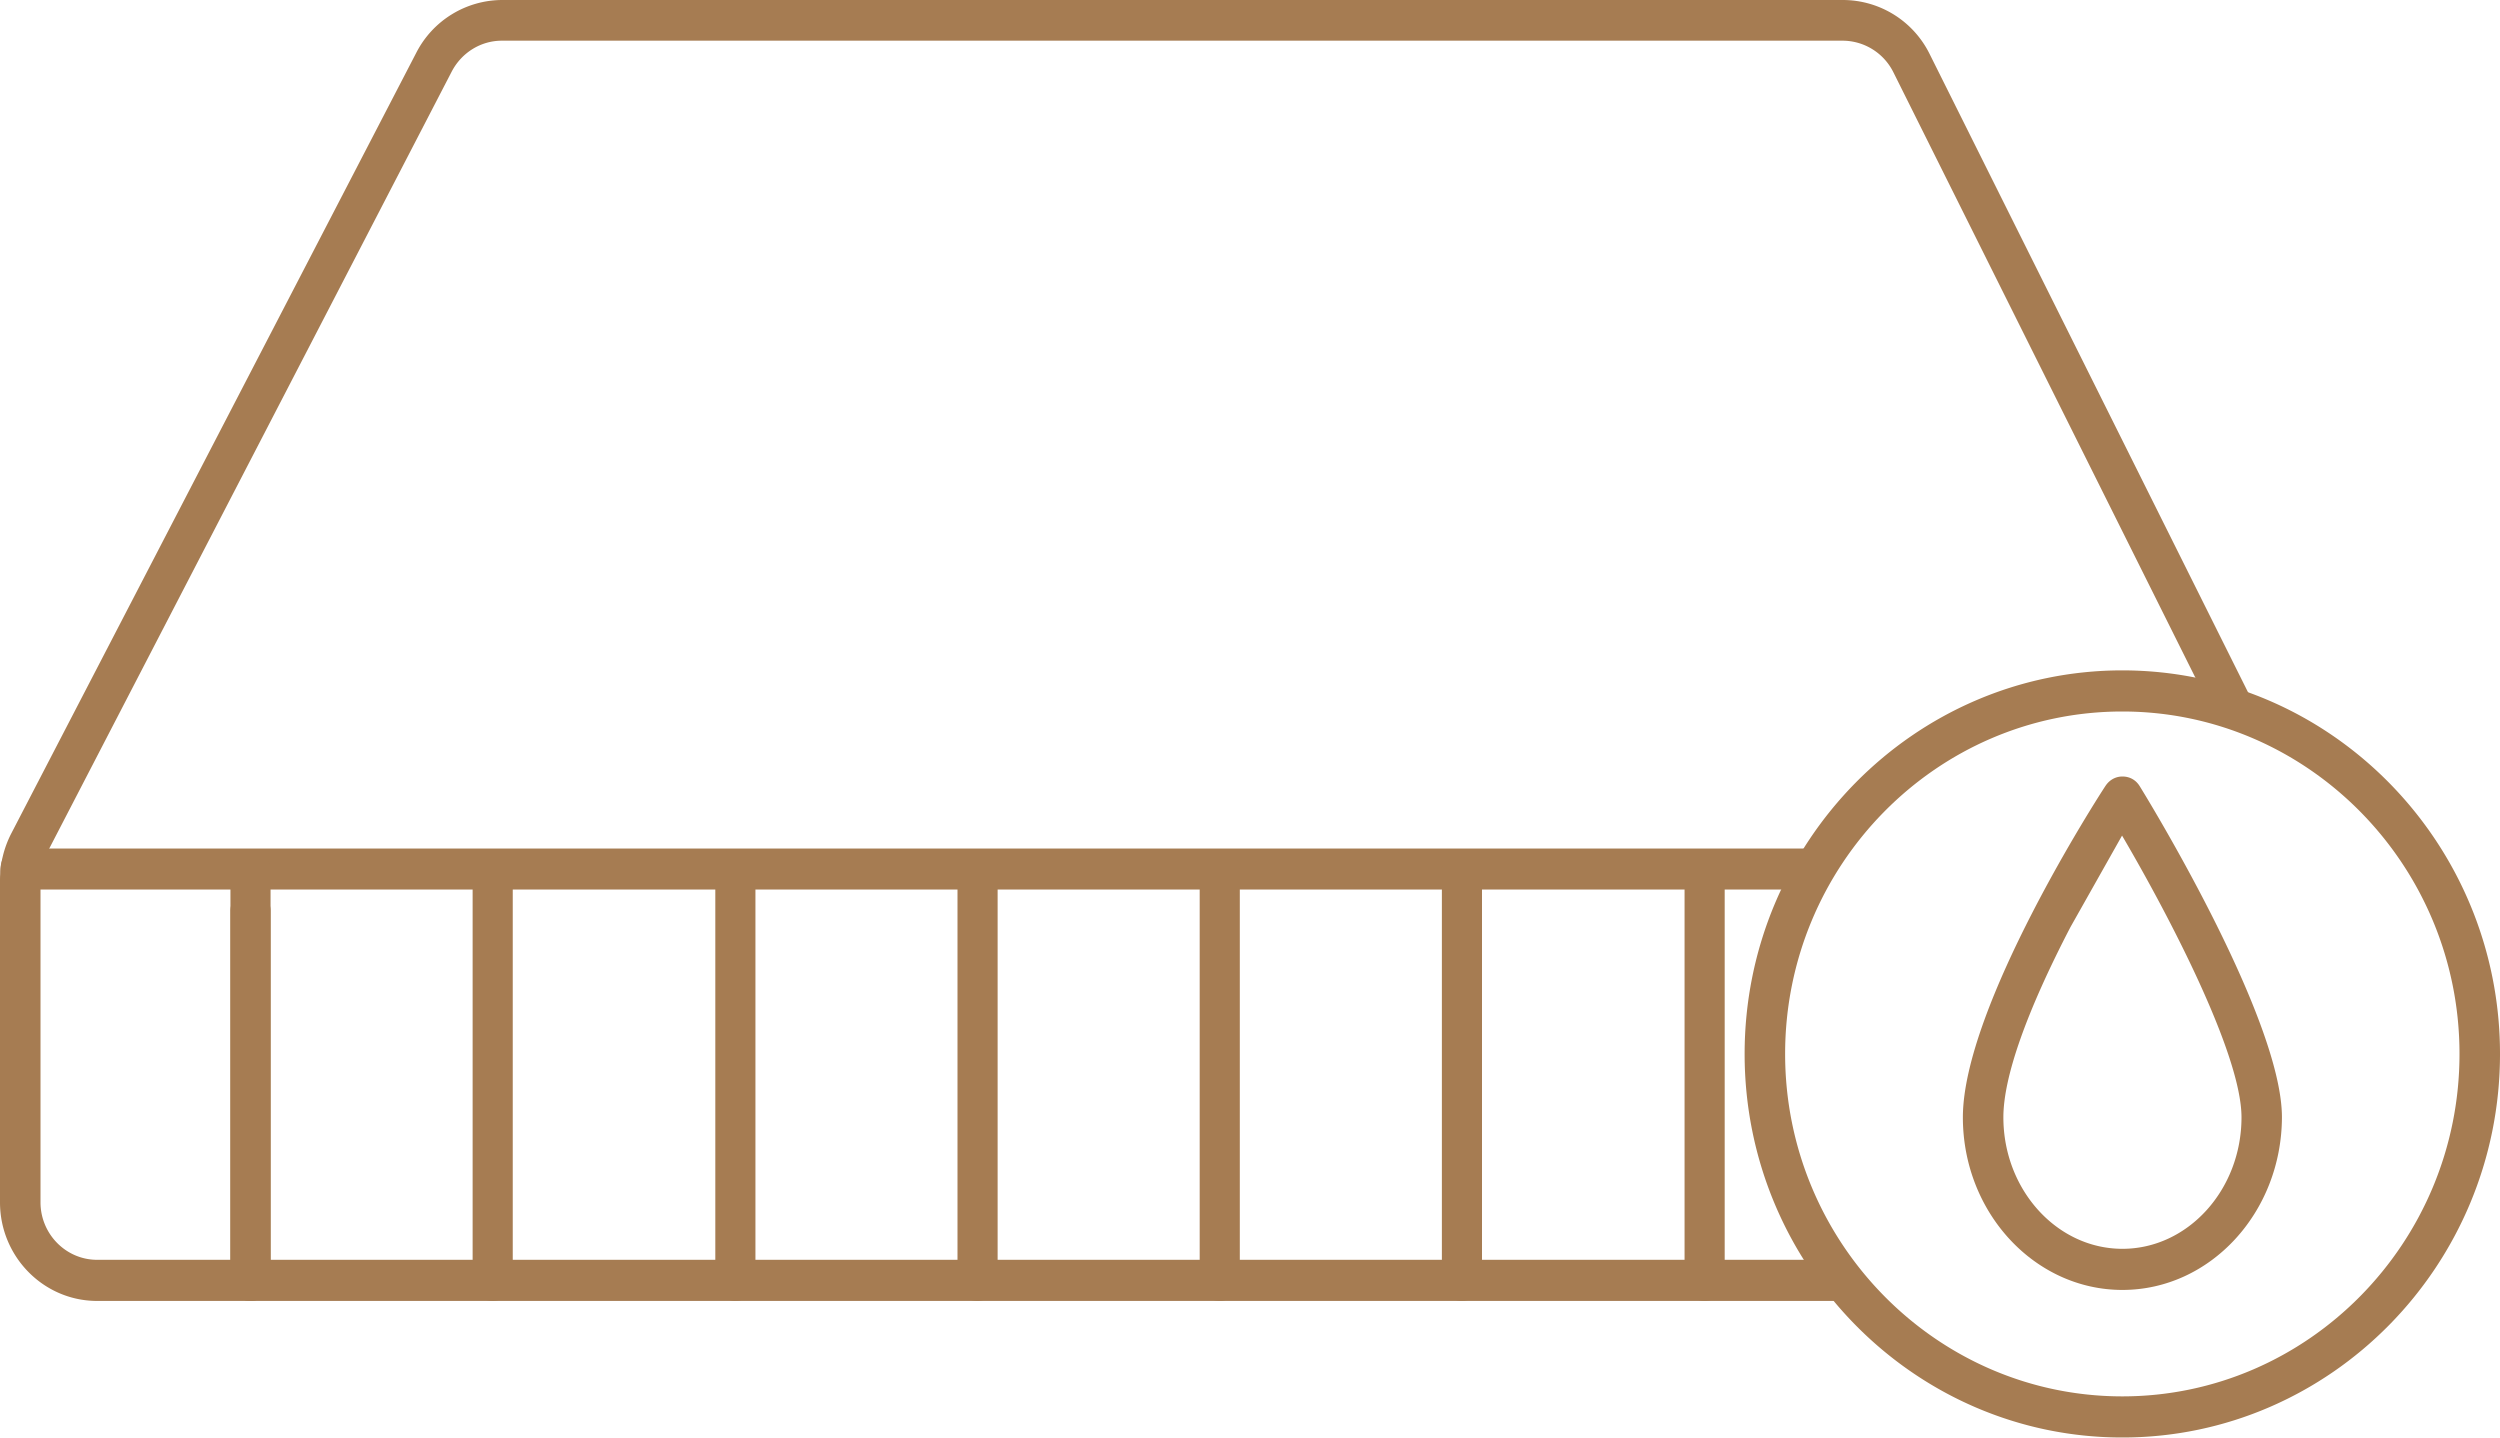
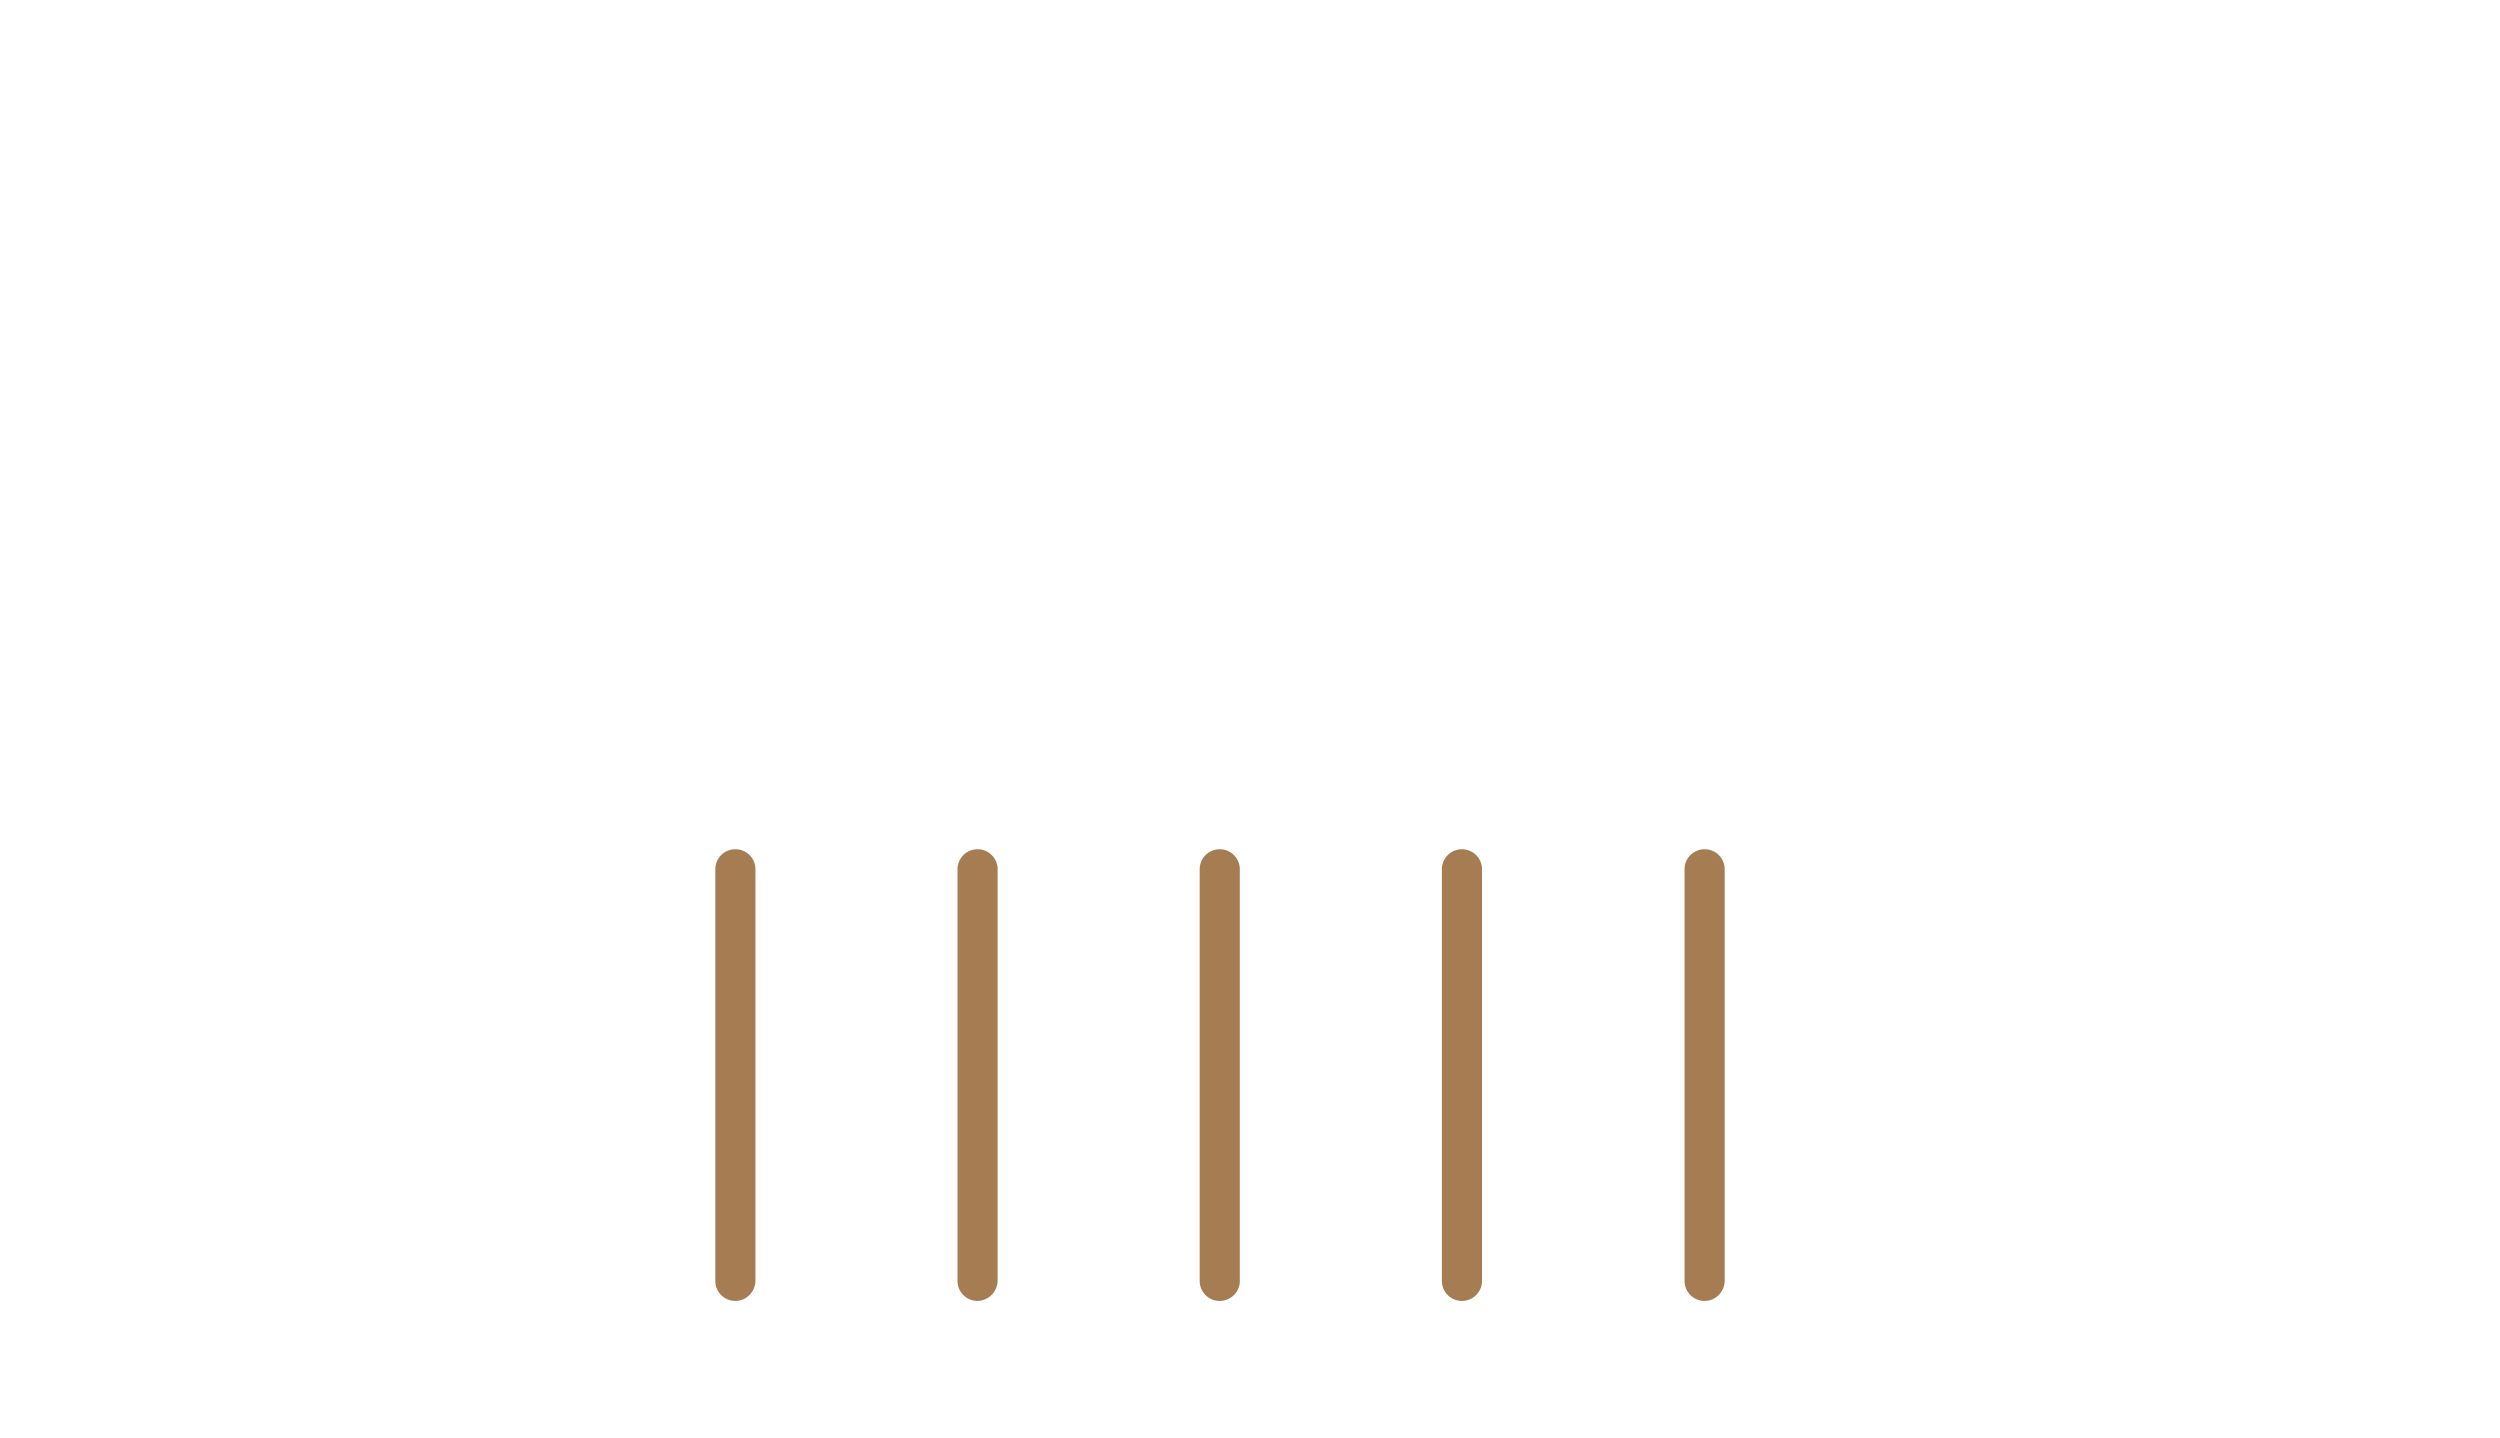
<svg xmlns="http://www.w3.org/2000/svg" width="40" height="23" fill="none">
  <g clip-path="url(#A)" fill="#a67c52">
-     <path d="M28.944 20.157H1.554c-.499 0-.906-.413-.906-.921v-5.16a.95.95 0 0 1 .105-.432L7.227 1.146c.16-.307.469-.495.802-.495h21.452a.91.91 0 0 1 .814.507l4.951 9.925c.296.069.58.156.857.263L30.874.864A1.55 1.55 0 0 0 29.487 0H8.035a1.55 1.55 0 0 0-1.375.845L.179 13.338a1.63 1.63 0 0 0-.179.739v5.16c0 .87.697 1.578 1.554 1.578h27.865c-.173-.207-.333-.426-.475-.657z" />
-     <path d="M28.922 14.233H.274c-.129 0-.253-.125-.265-.294-.012-.194.105-.363.253-.363h28.642c.136 0 .253.125.265.301.018.194-.105.357-.247.357z" />
-     <path d="M33.957 23c-3.33 0-6.043-2.755-6.043-6.137s2.713-6.137 6.043-6.137S40 13.482 40 16.863 37.287 23 33.957 23zm0-11.616c-2.978 0-5.395 2.461-5.395 5.479s2.423 5.479 5.395 5.479 5.395-2.461 5.395-5.479-2.423-5.479-5.395-5.479zm.002 9.255c-1.406 0-2.553-1.24-2.553-2.761 0-1.772 2.189-5.166 2.282-5.304.062-.094.16-.15.271-.15.117 0 .216.056.277.156.093.15 2.275 3.701 2.275 5.298-.006 1.522-1.147 2.761-2.553 2.761zm-.006-7.27l-.826 1.465c-.703 1.353-1.073 2.398-1.073 3.043 0 1.159.857 2.104 1.905 2.104s1.905-.945 1.905-2.104c0-1.027-1.202-3.3-1.912-4.509zM4.008 20.815a.32.32 0 0 1-.321-.326v-5.911a.32.32 0 0 1 .321-.326.32.32 0 0 1 .321.326v5.911c.006.175-.142.326-.321.326z" />
    <use href="#B" />
    <use href="#C" />
    <path d="M11.766 20.815a.32.32 0 0 1-.321-.326v-6.575a.32.32 0 0 1 .321-.326.32.32 0 0 1 .321.326v6.575c0 .175-.142.326-.321.326zm3.875 0a.32.32 0 0 1-.321-.326v-6.575a.32.32 0 0 1 .321-.326.32.32 0 0 1 .321.326v6.575a.33.33 0 0 1-.321.326zm3.875 0a.32.32 0 0 1-.321-.326v-6.575a.32.32 0 0 1 .321-.326.32.32 0 0 1 .321.326v6.575c.006.175-.142.326-.321.326zm3.875 0a.32.32 0 0 1-.321-.326v-6.575a.32.32 0 0 1 .321-.326.32.32 0 0 1 .321.326v6.575c.006.175-.142.326-.321.326zm3.883 0a.32.32 0 0 1-.321-.326v-6.575a.32.32 0 0 1 .321-.326.32.32 0 0 1 .321.326v6.575c0 .175-.142.326-.321.326z" />
  </g>
  <defs>
    <clipPath id="A">
      <path fill="#fff" d="M0 0h40v23H0z" />
    </clipPath>
-     <path id="B" d="M4.008 20.815a.32.32 0 0 1-.321-.326v-6.575a.32.32 0 0 1 .321-.326.32.32 0 0 1 .321.326v6.575c.006.175-.142.326-.321.326z" />
-     <path id="C" d="M7.883 20.815a.32.32 0 0 1-.321-.326v-6.575a.32.32 0 0 1 .321-.326.32.32 0 0 1 .321.326v6.575c0 .175-.142.326-.321.326z" />
  </defs>
</svg>